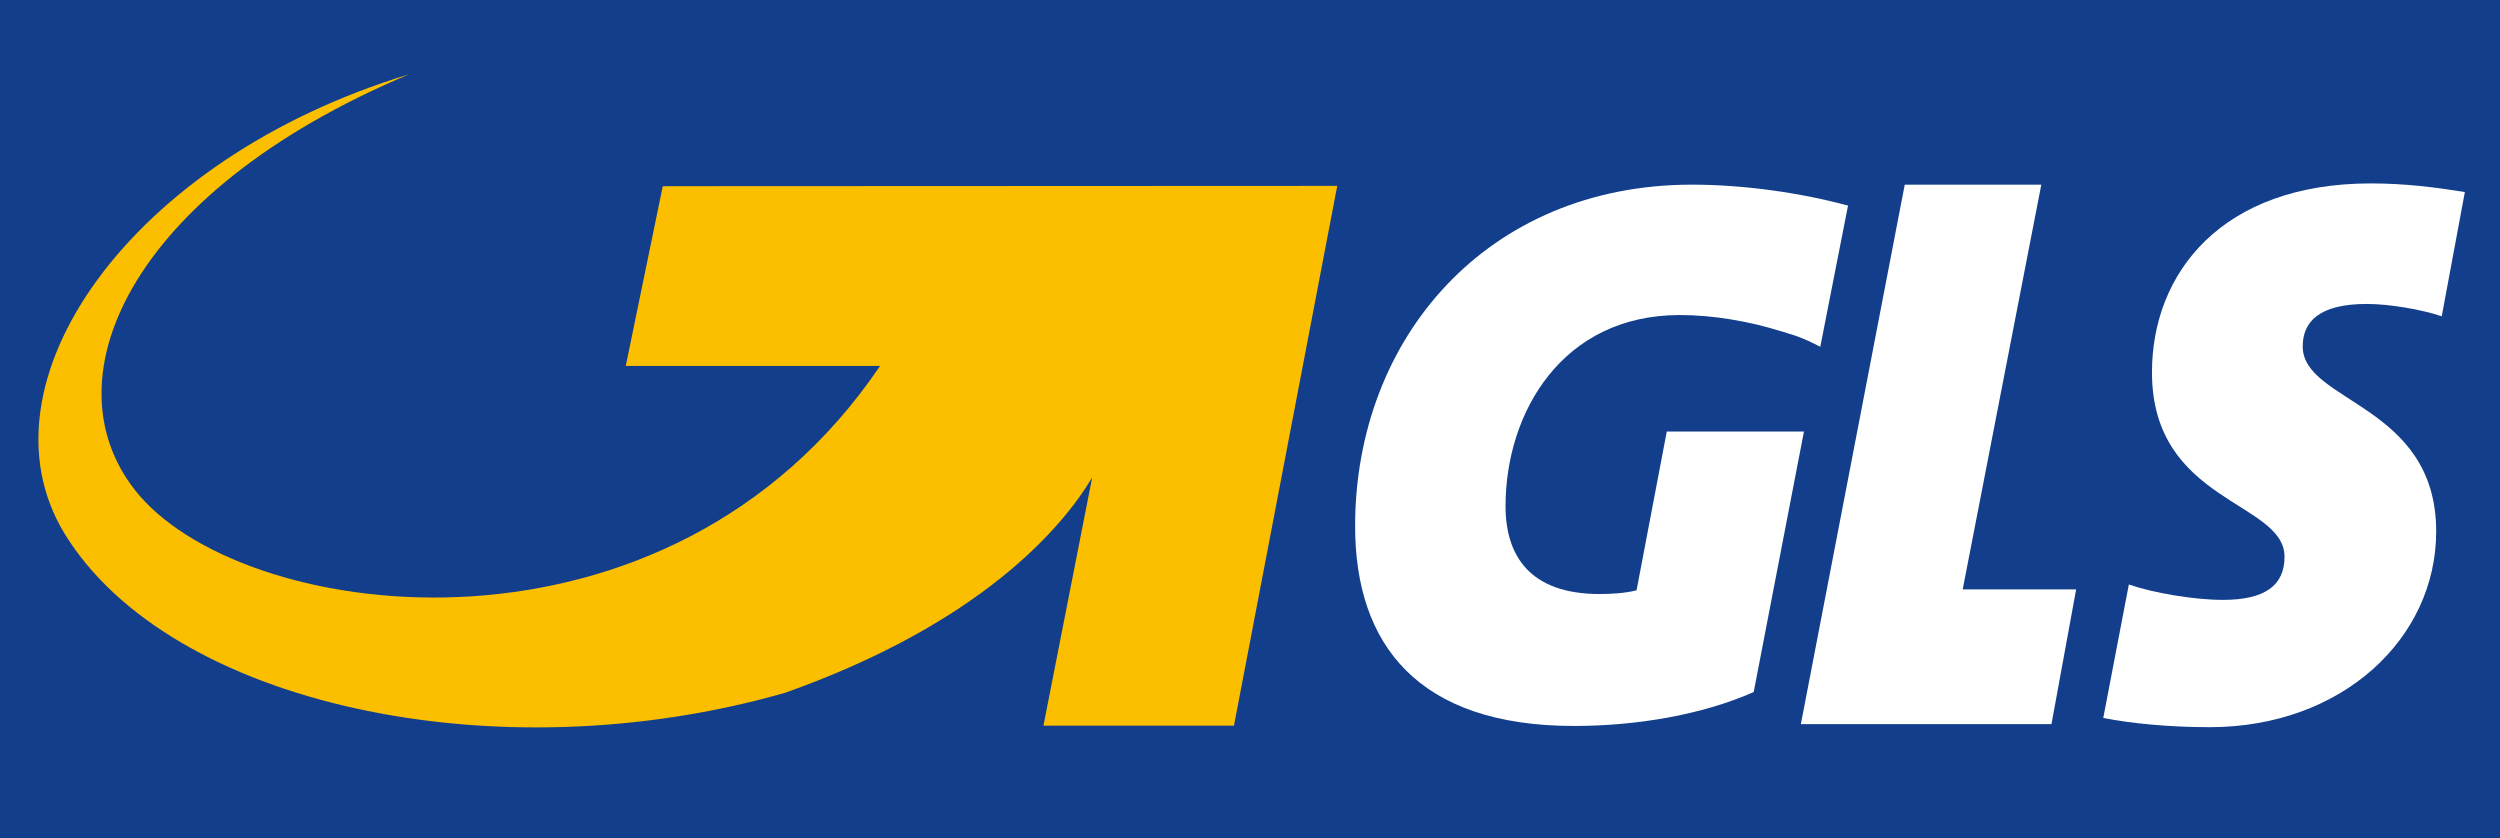
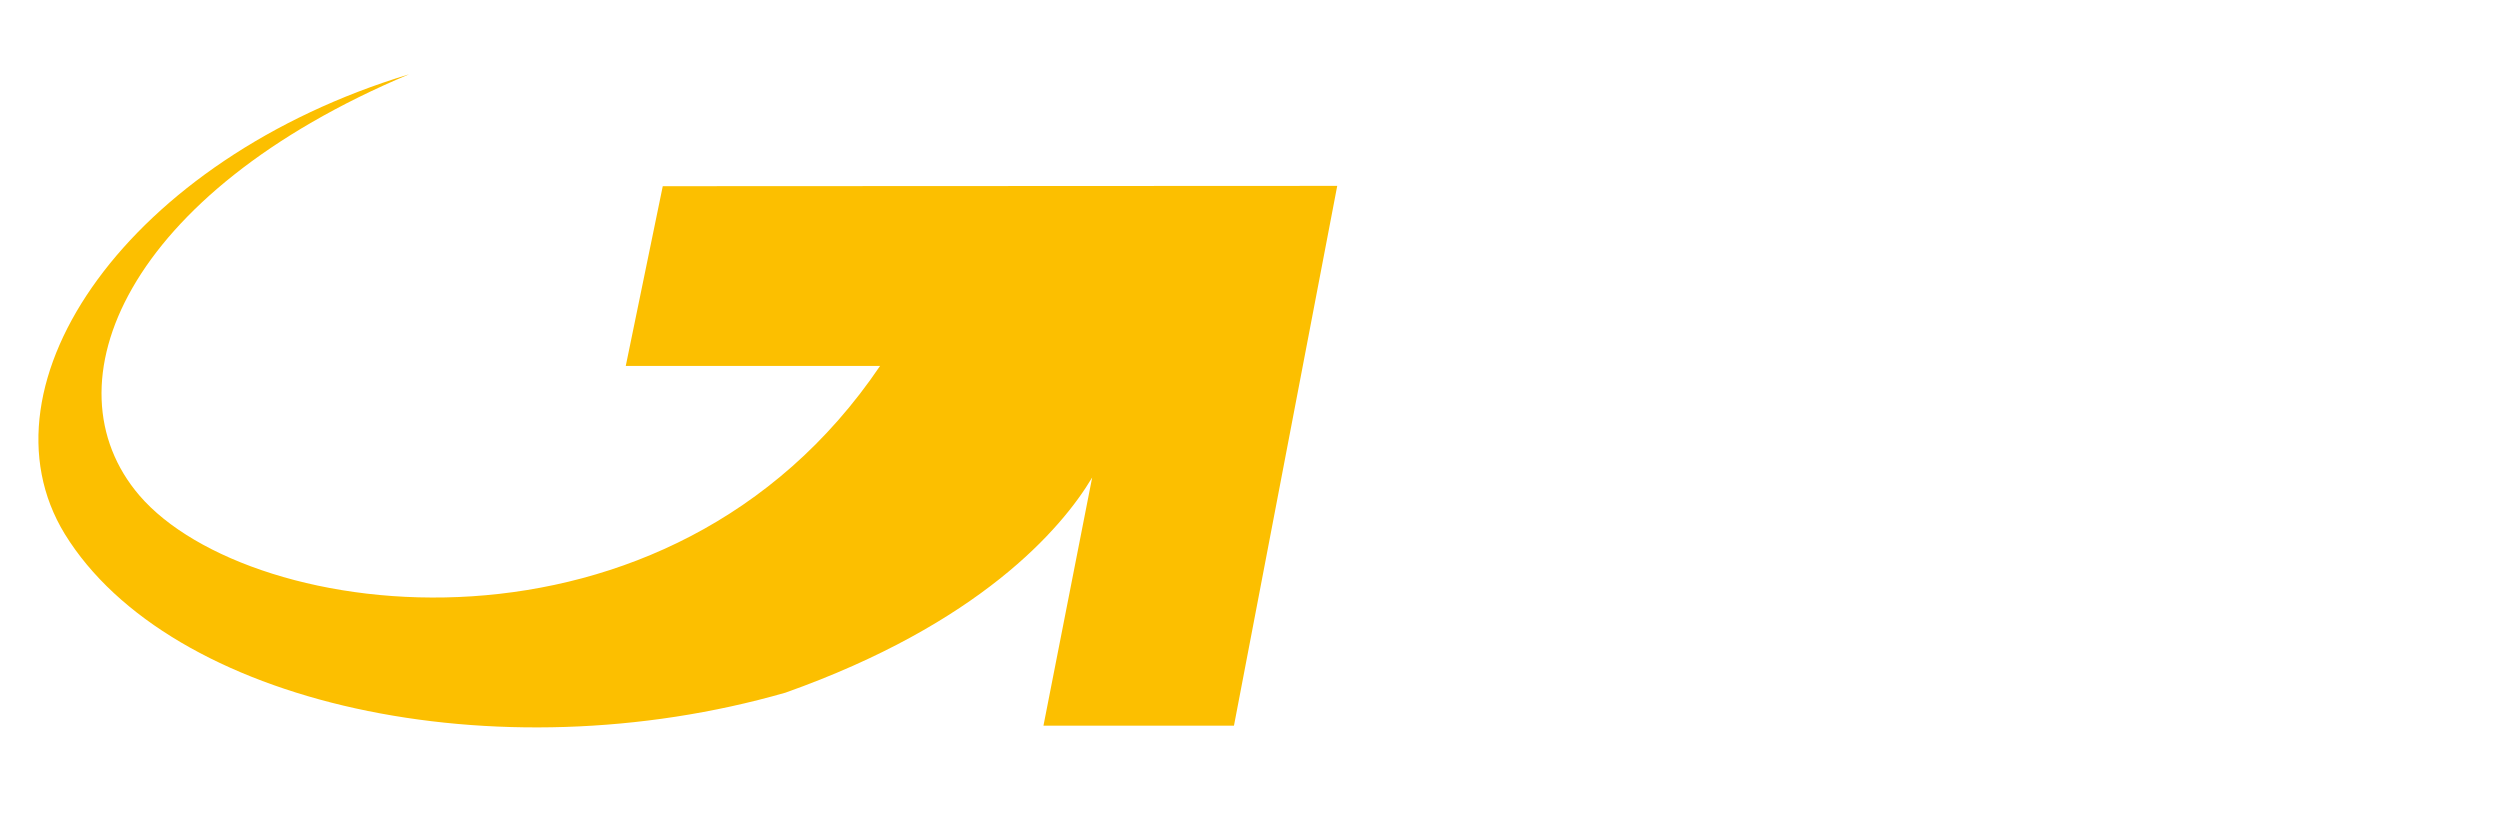
<svg xmlns="http://www.w3.org/2000/svg" version="1.1" id="Layer_1" x="0px" y="0px" viewBox="0 0 811 272" style="enable-background:new 0 0 811 272;" xml:space="preserve">
  <style type="text/css">
	.st0{fill-rule:evenodd;clip-rule:evenodd;fill:#123E8B;}
	.st1{fill-rule:evenodd;clip-rule:evenodd;fill:#FFFFFF;}
	.st2{fill-rule:evenodd;clip-rule:evenodd;fill:#FCBF00;}
</style>
  <g>
-     <rect class="st0" width="811" height="272" />
-     <polyline class="st1" points="636.7,191.2 662.2,59.9 617.9,59.9 584.2,234.9 665.5,234.9 673.5,191.2  " />
-     <path class="st1" d="M767.8,98.6c7.3,0,17.8,1.8,24.3,4l7.5-40.3c-9.3-1.5-19.3-2.8-30.5-2.8c-48.3,0-71,29-71,61.3   c0,42.3,43,41.8,43,59.8c0,9.3-6.3,14-20,14c-9.5,0-22.8-2.3-30.5-5l-8.3,43.3c9,1.8,21.5,3,34.5,3c43,0,73.5-28.8,73.5-63.5   c0-41.3-43.3-41.8-43.3-60C747,104.4,752.3,98.6,767.8,98.6" />
-     <path class="st1" d="M548.9,59.9c-66.5,0-109.3,49.8-109.3,110.8c0,38.3,20.3,64.8,71,64.8c20,0,41.3-3.5,58.3-11l16.3-84.5h-44.5   l-9.8,51.5c-4,1-8.5,1.2-12,1.2c-22.5,0-30.5-12.3-30.5-28.5c0-30.5,18.5-62,56.5-62c10.8,0,22.5,2,33,5.3c1,0.2,2.3,0.8,3.3,1   c3.8,1.2,7,2.8,9.3,4l9-45.8C584.4,62.6,565.9,59.9,548.9,59.9" />
    <path class="st2" d="M215,60.4l-12,58.3h82.5c-68.5,101.3-204.3,84-240.3,42c-30.8-36-4.3-98,87.5-136.6   C42,51.6-8.8,124.4,21,173.2c34,55.3,139.8,78.5,233.8,51.5c62.8-22.3,89.5-53,99.5-69.8l-15.8,80.5h61.8l33.5-175.1" />
  </g>
</svg>